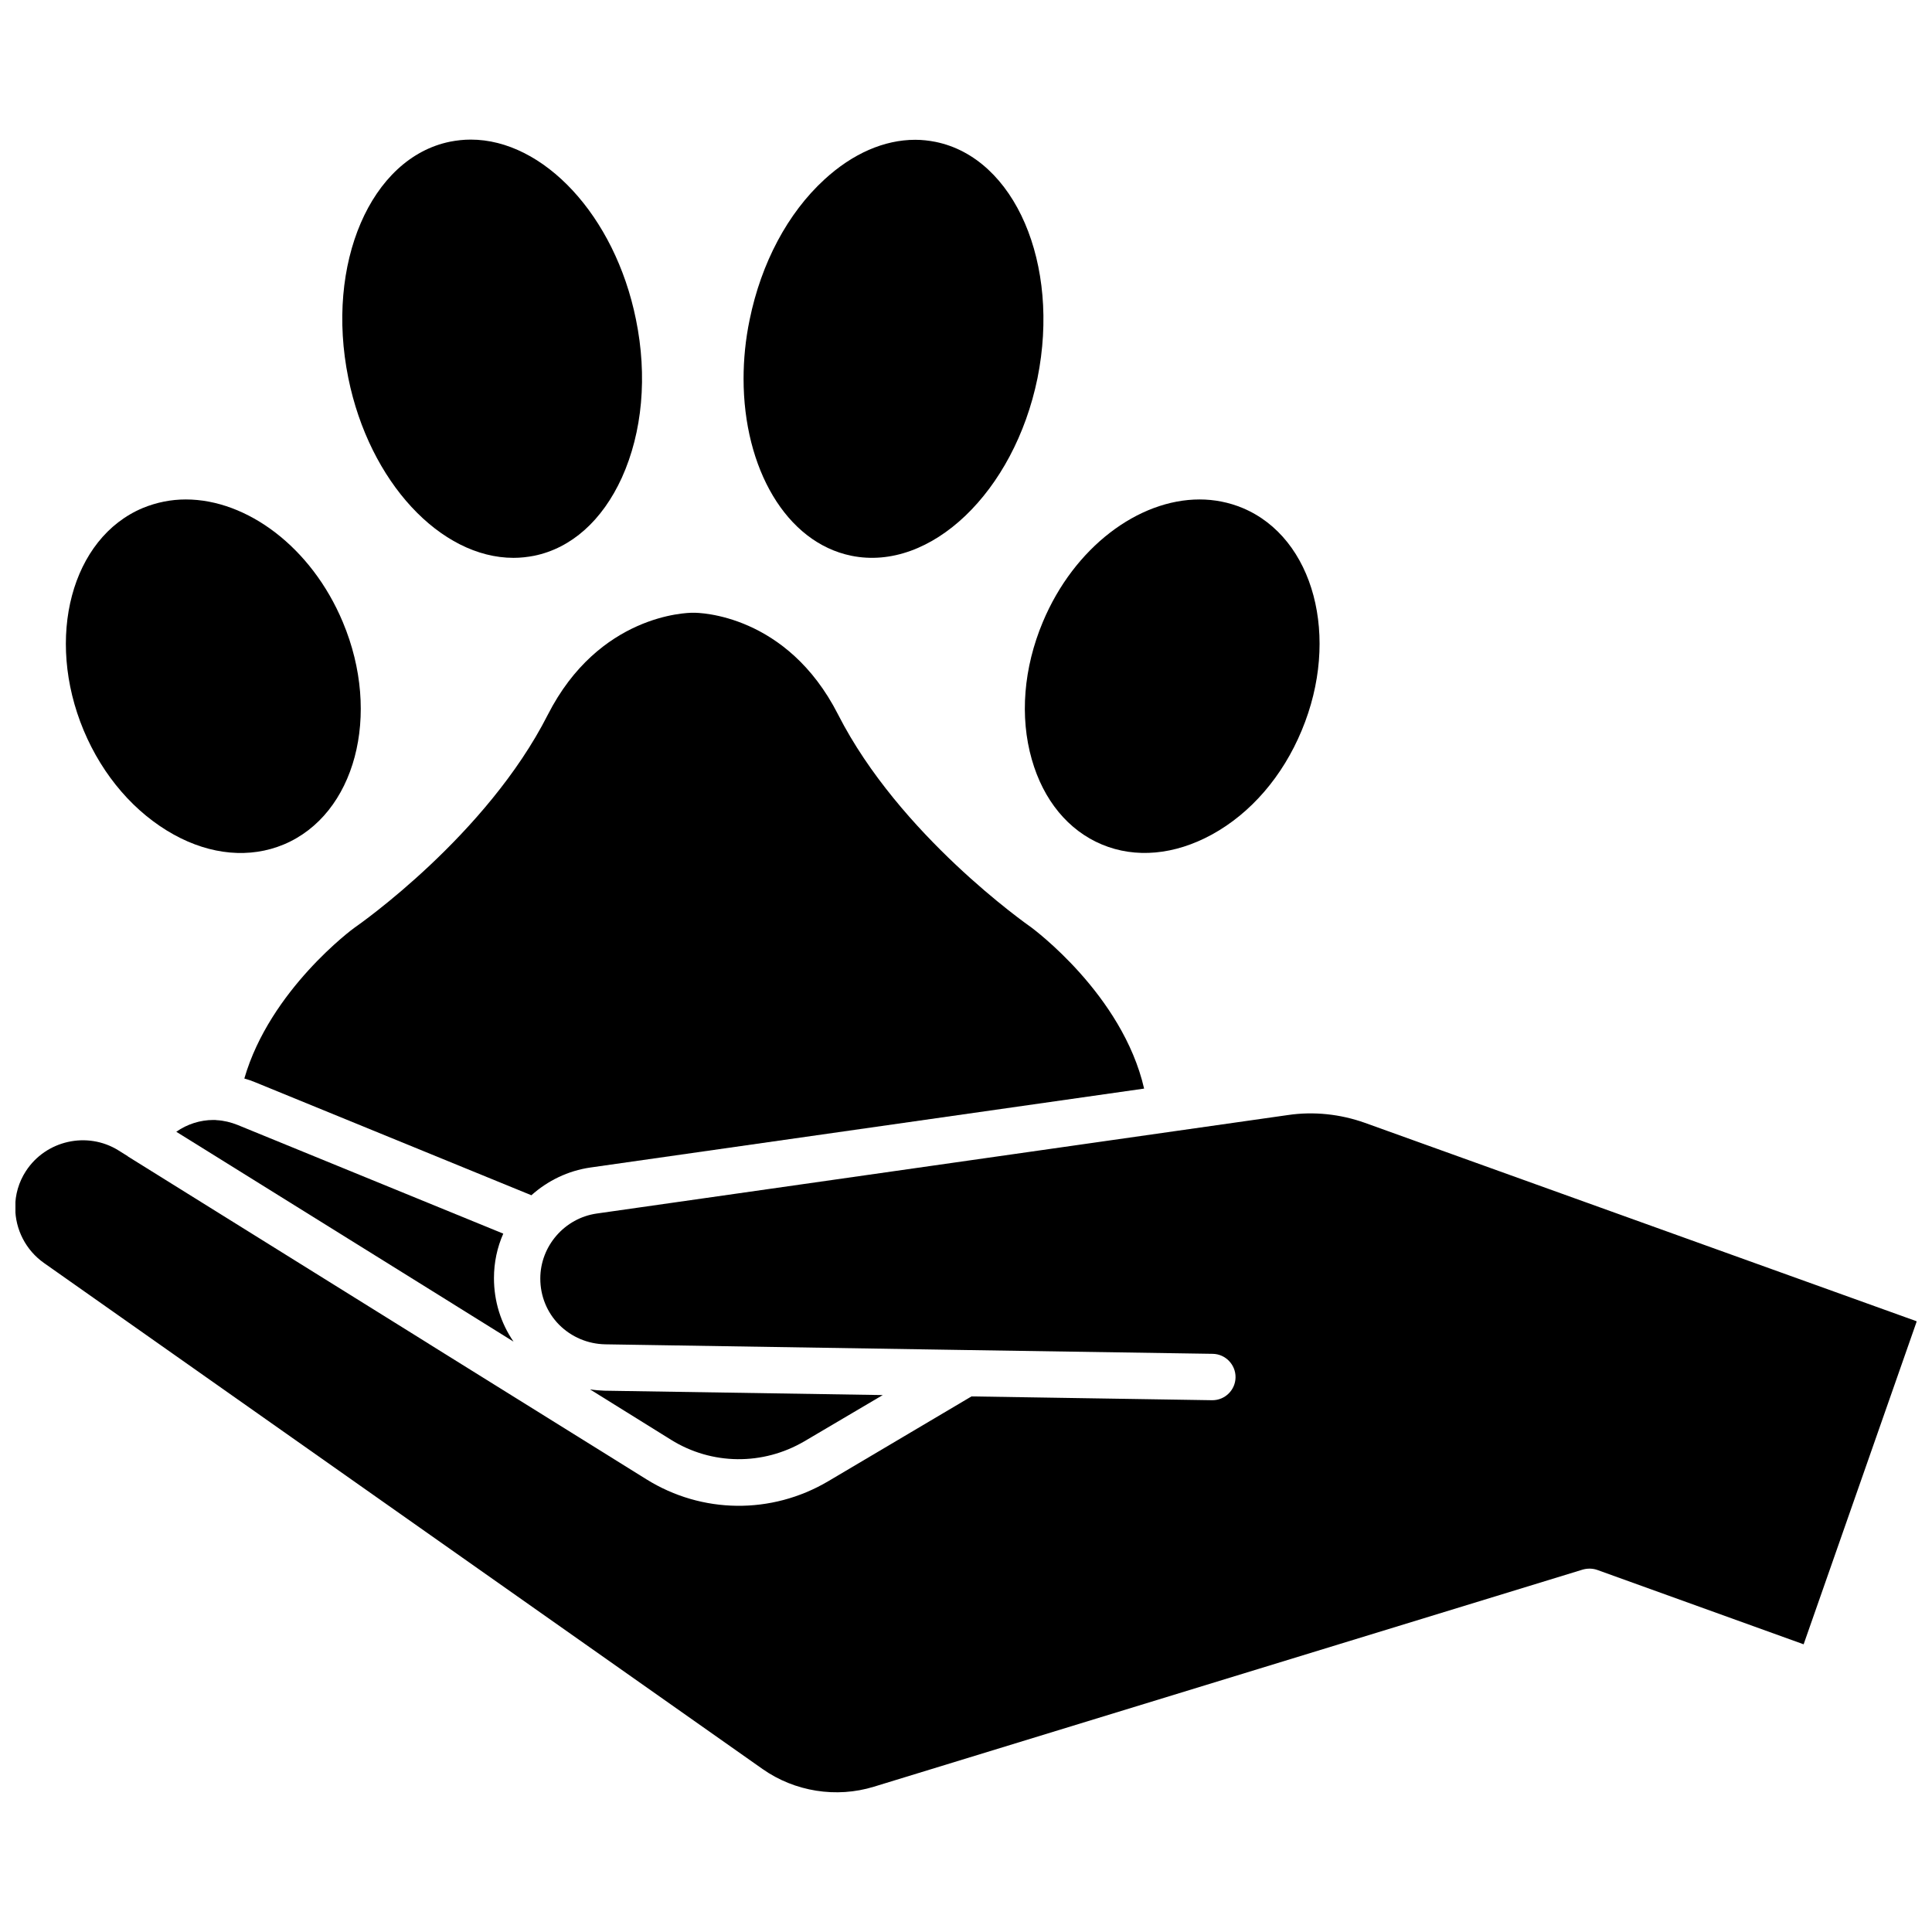
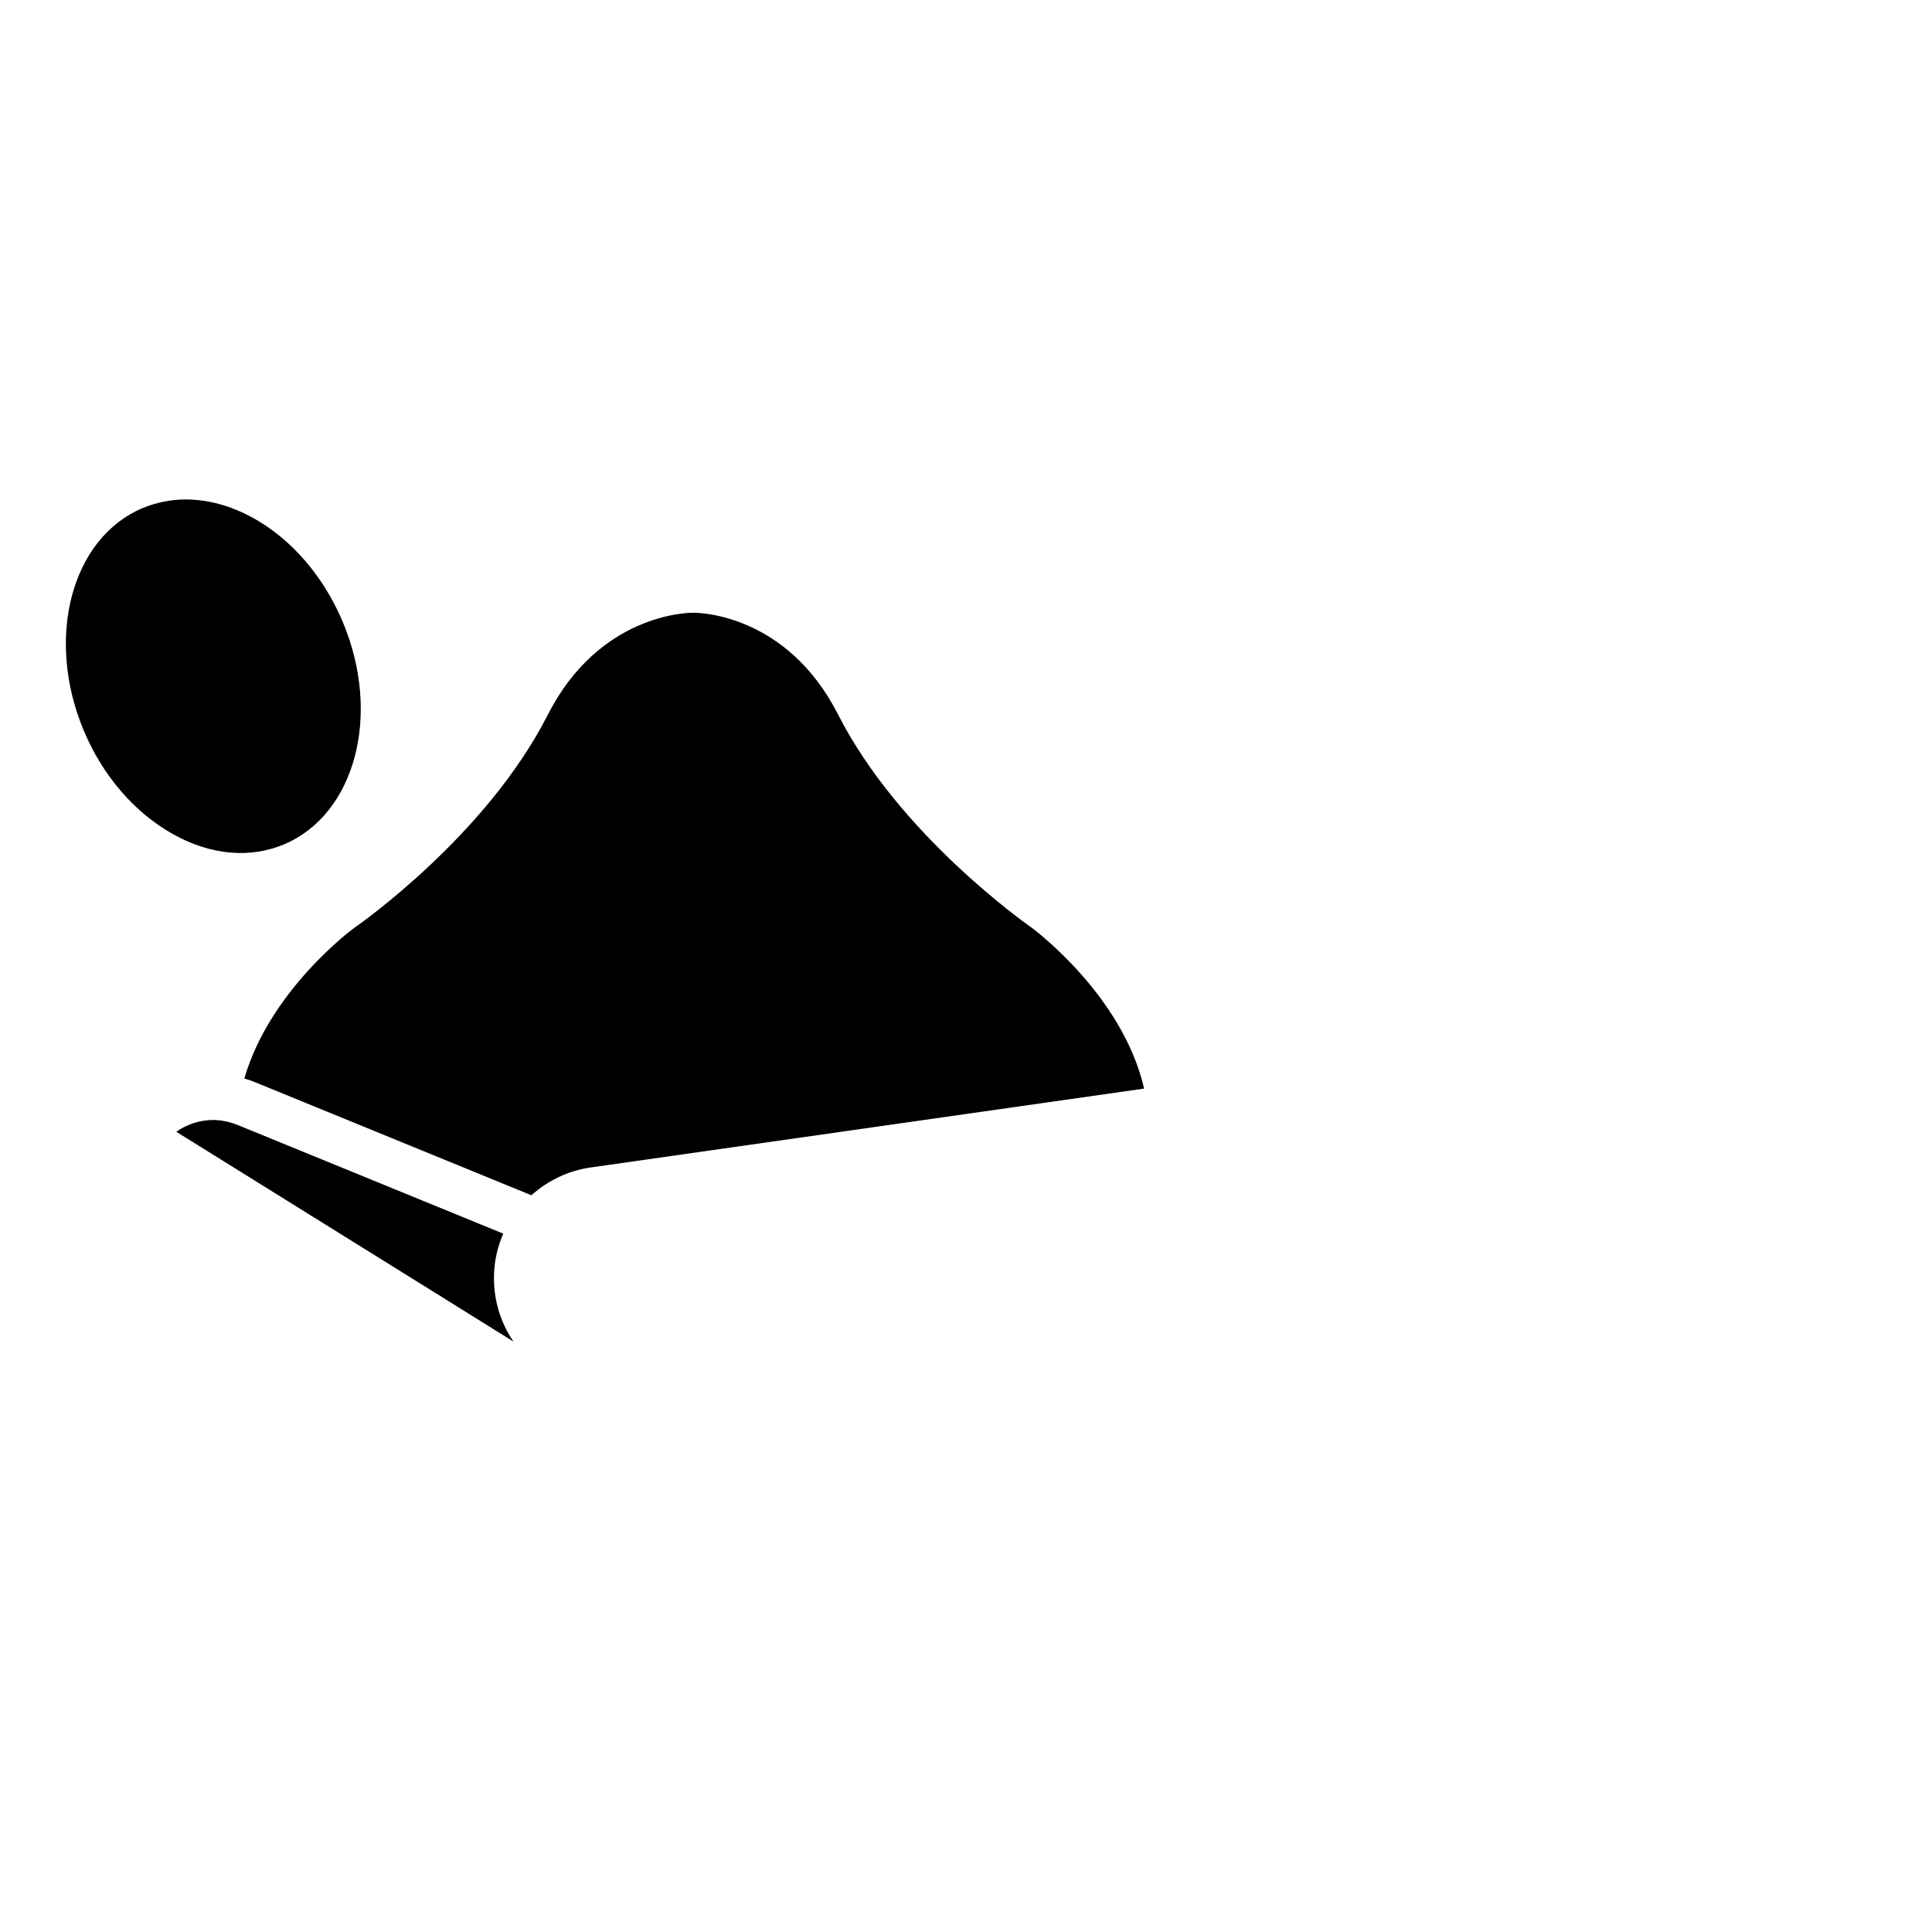
<svg xmlns="http://www.w3.org/2000/svg" width="800px" height="800px" version="1.1" viewBox="144 144 512 512">
  <defs>
    <clipPath id="a">
-       <path d="m148.09 439h503.81v180h-503.81z" />
-     </clipPath>
+       </clipPath>
  </defs>
-   <path d="m369.62 291.28c-17.332-3.527-28.566-23.227-28.566-46.906 0-5.09 0.504-10.379 1.613-15.668 3.074-15.012 10.078-28.215 19.801-37.129 7.508-6.902 15.871-10.531 24.082-10.531 1.812 0 3.629 0.203 5.391 0.555 21.008 4.281 33.102 32.344 27.004 62.625-6.195 30.176-28.312 51.336-49.324 47.055z" />
-   <path d="m465.14 365.18c-9.875 5.391-20.203 6.348-29.121 2.621-8.918-3.727-15.516-11.738-18.59-22.57-3.223-11.285-2.168-24.234 2.922-36.375 8.312-19.852 25.34-32.496 41.562-32.496 3.879 0 7.758 0.754 11.387 2.266 18.941 7.91 25.945 34.359 15.668 58.945-5.035 12.145-13.5 21.969-23.828 27.609z" />
-   <path d="m285.58 291.28c-1.812 0.352-3.629 0.555-5.492 0.555-19.297 0-38.188-20.051-43.781-47.66-6.144-30.277 5.945-58.34 26.953-62.625 1.812-0.352 3.629-0.555 5.492-0.555 19.246 0 38.188 20.051 43.781 47.66 3.074 15.012 1.715 29.875-3.727 41.918-5.188 11.387-13.402 18.691-23.227 20.707z" />
  <path d="m219.18 367.8c-8.918 3.727-19.297 2.82-29.121-2.621-10.277-5.691-18.793-15.469-23.879-27.609-10.277-24.586-3.223-51.035 15.668-58.945 3.68-1.512 7.508-2.266 11.387-2.266 16.223 0 33.301 12.645 41.613 32.496 10.332 24.586 3.277 51.035-15.668 58.945z" />
  <path d="m366.09 333.34c16.273 31.941 49.926 55.52 51.34 56.527 0.152 0.152 24.031 17.633 29.773 42.621l-146.71 20.91c-5.996 0.855-11.387 3.527-15.668 7.356l-73.152-29.926c-0.957-0.402-1.965-0.754-2.922-1.008 6.801-23.527 28.918-39.801 29.172-39.953 1.309-0.906 35.016-24.484 51.238-56.426 13.551-26.602 36.879-27.055 38.391-27.055h0.102c1.605-0.051 24.883 0.352 38.438 26.953z" />
  <path d="m264.73 489.98-0.555-0.352-73.457-45.699c2.871-2.016 6.348-3.125 9.824-3.125h0.102c0.25 0 0.555 0 0.805 0.051 1.863 0.102 3.727 0.555 5.492 1.258l70.434 28.816c-1.613 3.629-2.469 7.656-2.469 11.789 0 6.098 1.812 11.941 5.188 16.828z" />
-   <path d="m357.18 525.95c-10.984 6.449-24.535 6.348-35.367-0.402l-21.461-13.352c1.258 0.203 2.57 0.301 3.828 0.352l73.758 1.16z" />
  <g clip-path="url(#a)">
    <path d="m150.86 454.36c5.289-8.16 16.273-10.629 24.535-5.492l2.418 1.512 0.102 0.102 79.703 49.625c0.203 0.152 0.453 0.301 0.656 0.402l0.051 0.051 56.98 35.469c14.711 9.168 33.152 9.371 48.113 0.555l38.039-22.52 63.73 1.008h0.102c3.375 0 6.098-2.719 6.144-6.047 0.051-3.375-2.672-6.195-6.047-6.246l-65.598-1.008-95.422-1.512c-4.586-0.102-8.918-1.914-12.191-5.188-3.223-3.273-4.988-7.609-4.988-12.242 0-8.613 6.449-16.02 14.965-17.23l152.76-21.77 0.707-0.102 29.727-4.231c6.801-1.008 13.855-0.25 20.355 2.066l146.26 52.598-29.977 85.598-54.664-19.699c-1.258-0.453-2.621-0.453-3.879-0.102l-187.83 57.535c-9.977 3.074-21.008 1.309-29.523-4.684l-190.44-134.11c-4.785-3.375-7.609-8.867-7.609-14.66-0.051-3.43 0.957-6.805 2.82-9.676z" />
  </g>
</svg>